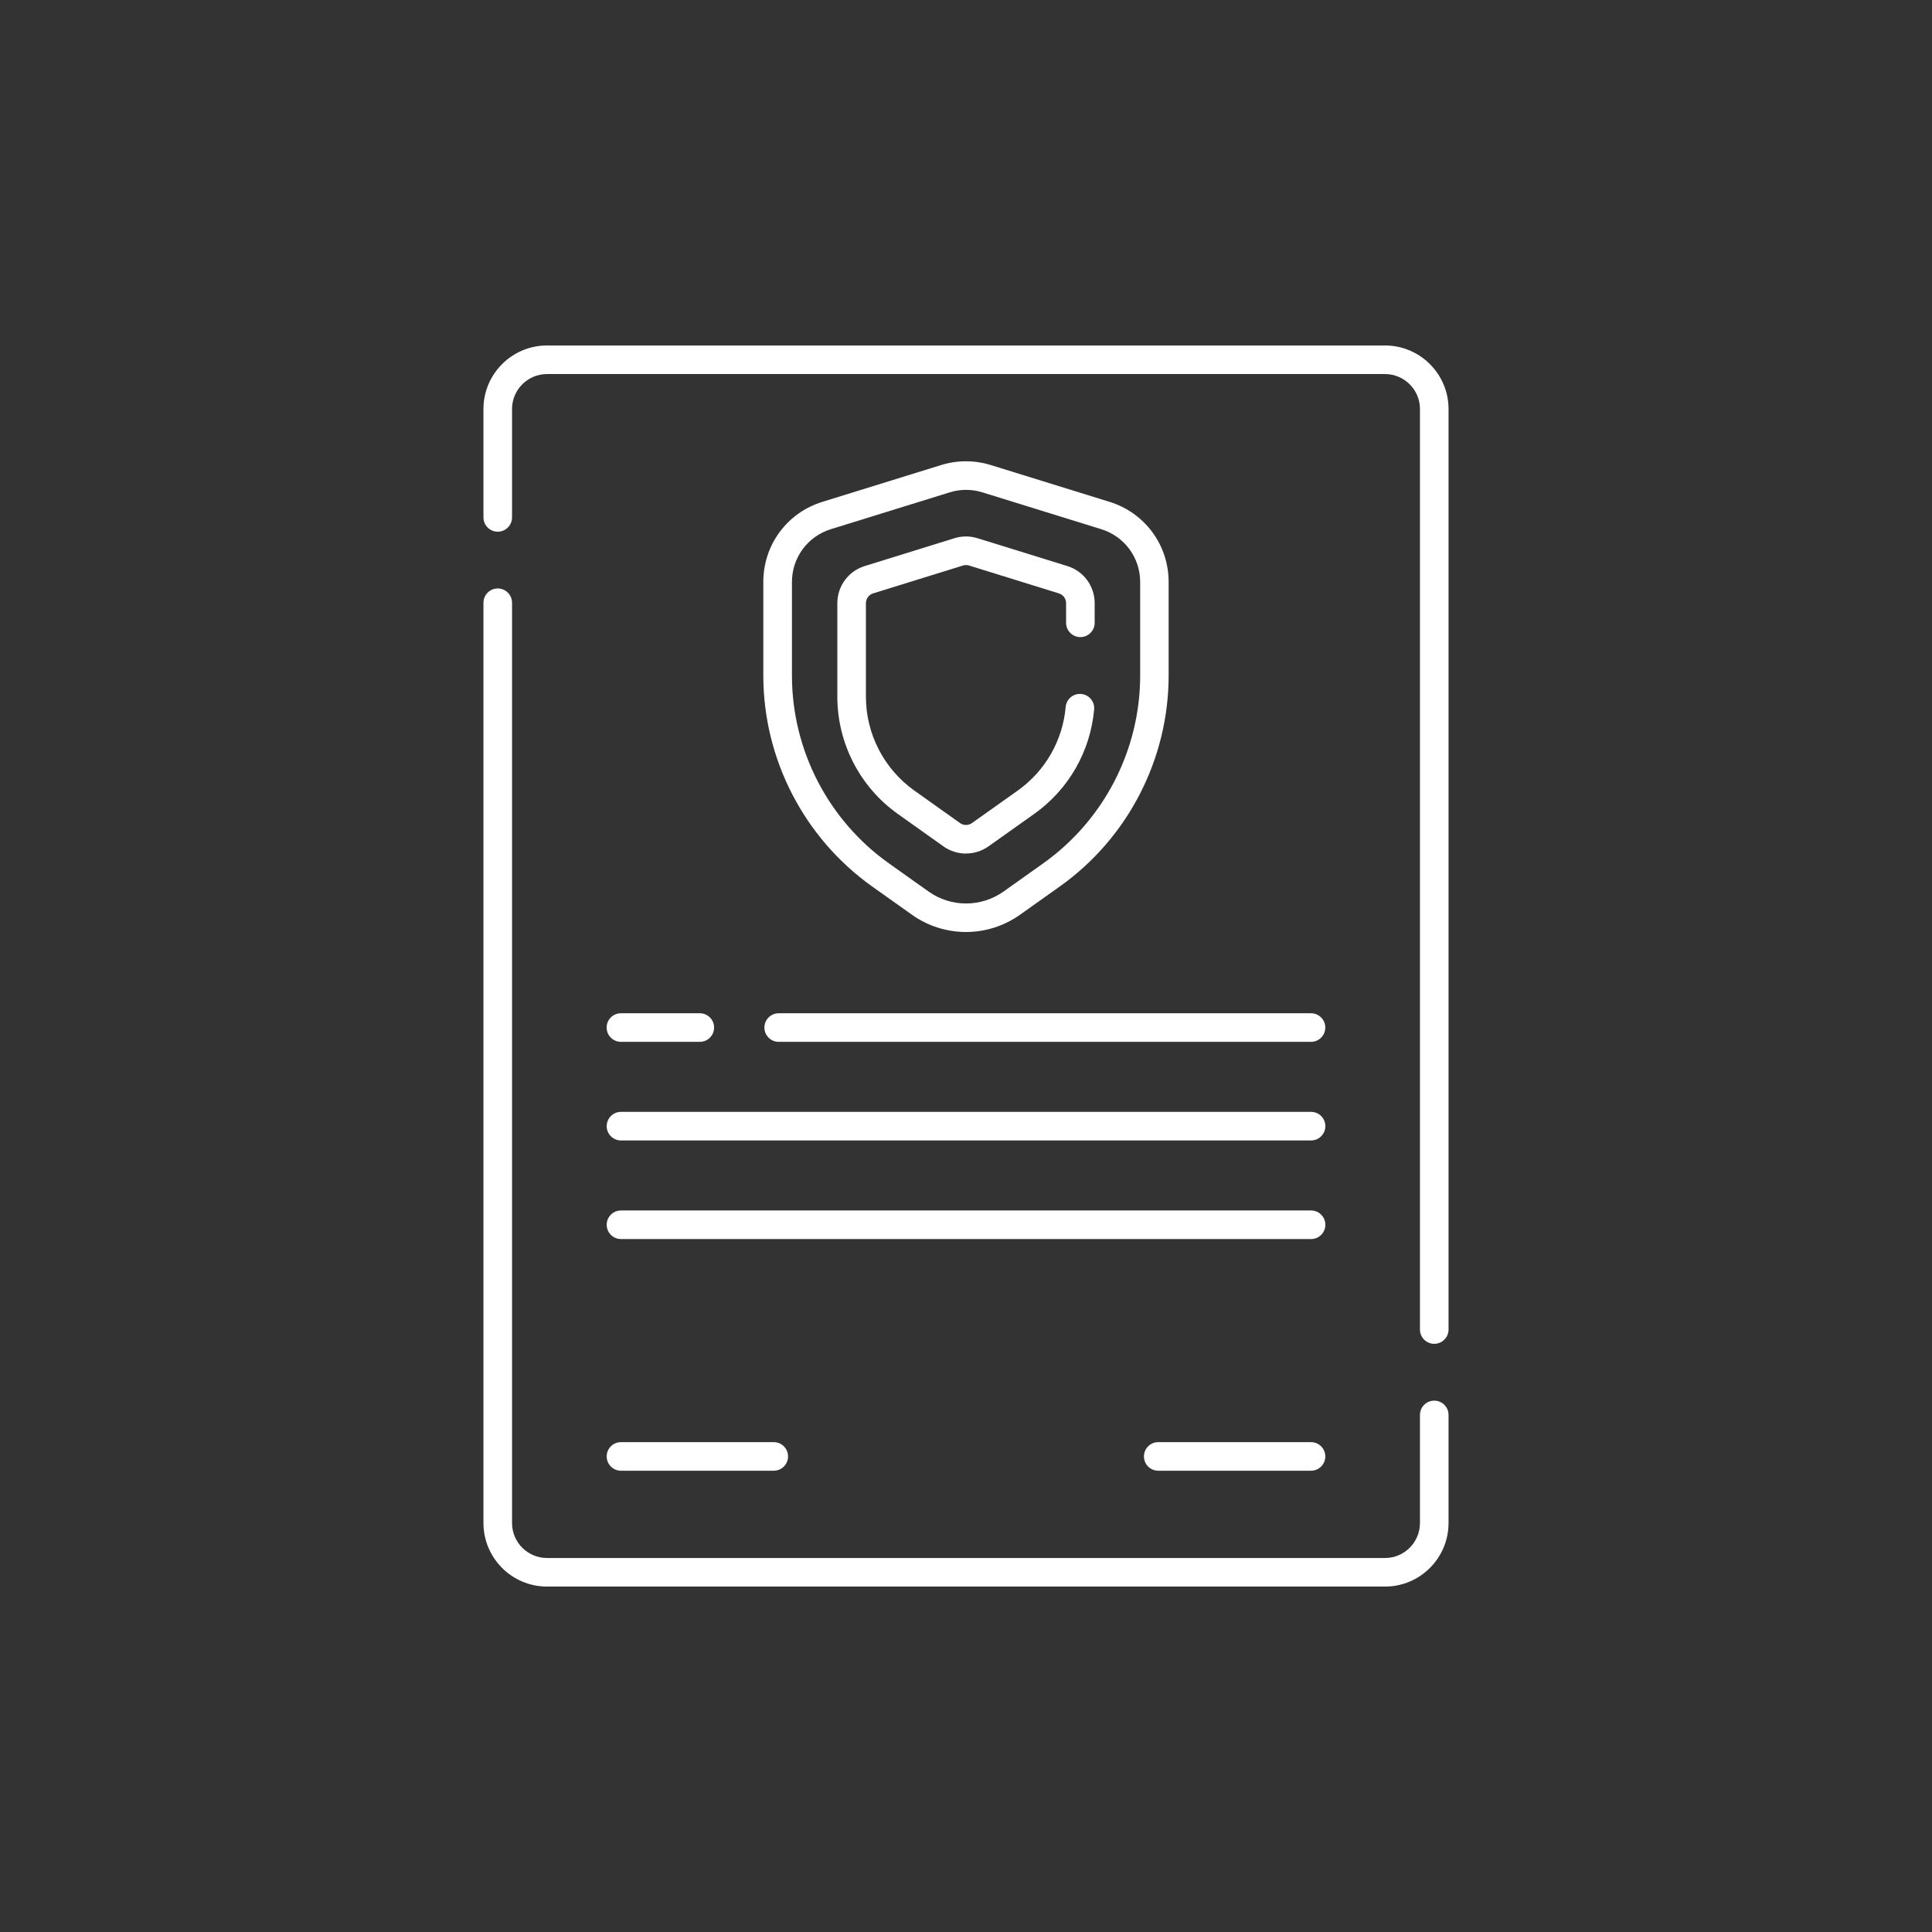
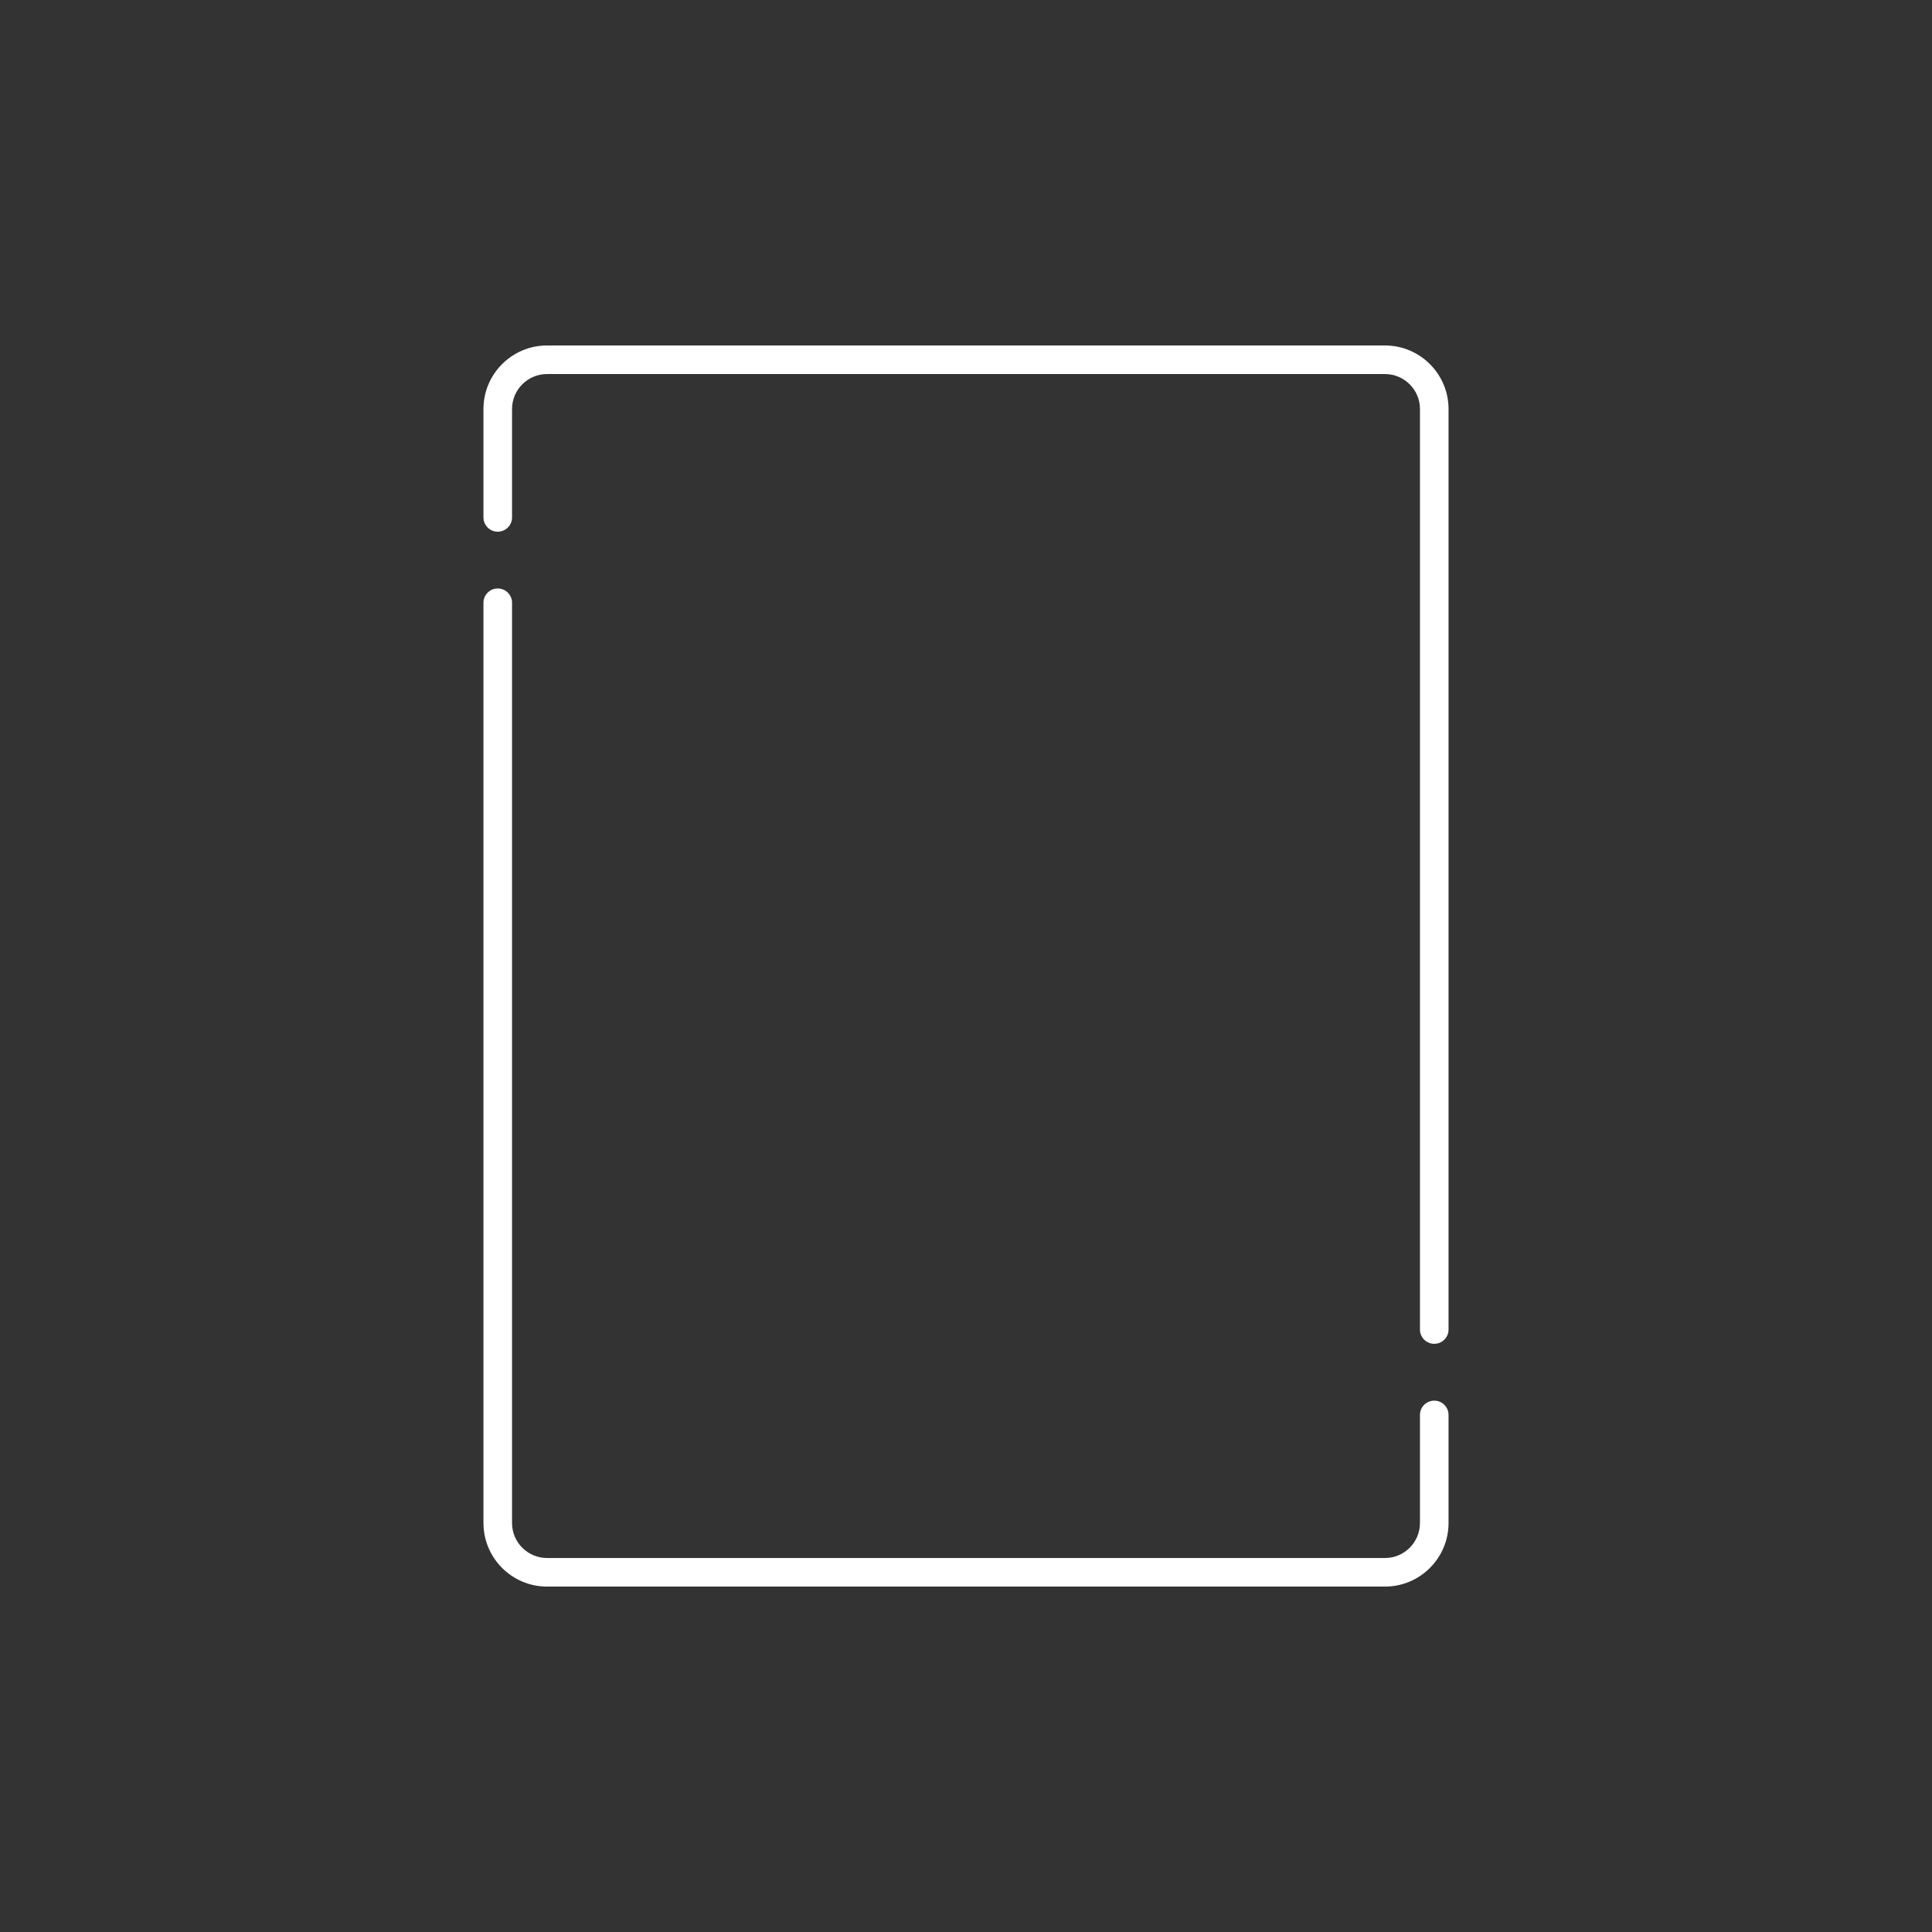
<svg xmlns="http://www.w3.org/2000/svg" id="Layer_1" data-name="Layer 1" viewBox="0 0 338 338">
  <rect x="0" y="0" width="338" height="338" fill="#333333" stroke="none" />
  <defs>
    <style>
      .cls-1 {
        fill: #fff;
      }
    </style>
  </defs>
  <path class="cls-1" d="M242.3,277.57H95.7c-6.13,0-11.12-4.99-11.12-11.12V105.45c0-1.38,1.12-2.5,2.5-2.5s2.5,1.12,2.5,2.5v161c0,3.38,2.75,6.12,6.12,6.12H242.3c3.38,0,6.12-2.75,6.12-6.12v-18.91c0-1.38,1.12-2.5,2.5-2.5s2.5,1.12,2.5,2.5v18.91c0,6.13-4.99,11.12-11.12,11.12Zm8.62-42.47c-1.38,0-2.5-1.12-2.5-2.5V71.56c0-3.38-2.75-6.12-6.12-6.12H95.7c-3.38,0-6.12,2.75-6.12,6.12v18.96c0,1.38-1.12,2.5-2.5,2.5s-2.5-1.12-2.5-2.5v-18.96c0-6.13,4.99-11.12,11.12-11.12H242.3c6.13,0,11.12,4.99,11.12,11.12V232.6c0,1.38-1.12,2.5-2.5,2.5Z" />
-   <path class="cls-1" d="M169,163.05c-3.31,0-6.63-1-9.46-3.02l-6.94-4.93c-11.93-8.48-19.06-22.29-19.06-36.93v-16.36c0-6.47,4.15-12.1,10.33-14.01l20.78-6.44c2.84-.88,5.85-.88,8.69,0l20.78,6.44c6.18,1.92,10.33,7.55,10.33,14.01v16.36c0,14.64-7.12,28.45-19.06,36.93l-6.94,4.93h0c-2.83,2.01-6.14,3.02-9.46,3.02Zm0-77.35c-.96,0-1.93,.15-2.86,.44l-20.78,6.44c-4.07,1.26-6.81,4.98-6.81,9.24v16.36c0,13.03,6.34,25.31,16.96,32.86l6.94,4.93c3.92,2.79,9.2,2.79,13.12,0l6.94-4.93c10.62-7.55,16.96-19.83,16.96-32.86v-16.36c0-4.26-2.74-7.98-6.81-9.24l-20.78-6.44c-.94-.29-1.9-.44-2.86-.44Zm8.01,72.3h0Z" />
-   <path class="cls-1" d="M229.36,257.3h-26.73c-1.38,0-2.5-1.12-2.5-2.5s1.12-2.5,2.5-2.5h26.73c1.38,0,2.5,1.12,2.5,2.5s-1.12,2.5-2.5,2.5Zm-93.99,0h-26.73c-1.38,0-2.5-1.12-2.5-2.5s1.12-2.5,2.5-2.5h26.73c1.38,0,2.5,1.12,2.5,2.5s-1.12,2.5-2.5,2.5Zm93.99-40.53H108.64c-1.38,0-2.5-1.12-2.5-2.5s1.12-2.5,2.5-2.5h120.73c1.38,0,2.5,1.12,2.5,2.5s-1.12,2.5-2.5,2.5Zm0-17.25H108.64c-1.38,0-2.5-1.12-2.5-2.5s1.12-2.5,2.5-2.5h120.73c1.38,0,2.5,1.12,2.5,2.5s-1.12,2.5-2.5,2.5Zm0-17.25h-93.13c-1.38,0-2.5-1.12-2.5-2.5s1.12-2.5,2.5-2.5h93.13c1.38,0,2.5,1.12,2.5,2.5s-1.12,2.5-2.5,2.5Zm-106.93,0h-13.8c-1.38,0-2.5-1.12-2.5-2.5s1.12-2.5,2.5-2.5h13.8c1.38,0,2.5,1.12,2.5,2.5s-1.12,2.5-2.5,2.5Zm46.57-32.94c-1.38,0-2.77-.42-3.95-1.26l-7.99-5.68c-6.62-4.71-10.57-12.37-10.57-20.5v-16.35c0-3,1.92-5.62,4.79-6.51l15.7-4.87c1.32-.41,2.71-.41,4.03,0l15.71,4.87c2.87,.89,4.79,3.5,4.79,6.51v3.42c0,1.38-1.12,2.5-2.5,2.5s-2.5-1.12-2.5-2.5v-3.42c0-.8-.51-1.5-1.27-1.73l-15.7-4.87c-.35-.11-.72-.11-1.08,0l-15.7,4.87c-.76,.24-1.27,.93-1.27,1.73v16.35c0,6.51,3.17,12.65,8.47,16.42l7.99,5.68c.63,.45,1.47,.45,2.1,0l8-5.68c4.81-3.42,7.87-8.75,8.39-14.63,.12-1.37,1.32-2.39,2.71-2.27,1.38,.12,2.39,1.34,2.27,2.71-.66,7.34-4.47,14-10.47,18.26l-8,5.68c-1.18,.84-2.56,1.26-3.95,1.26Z" />
</svg>